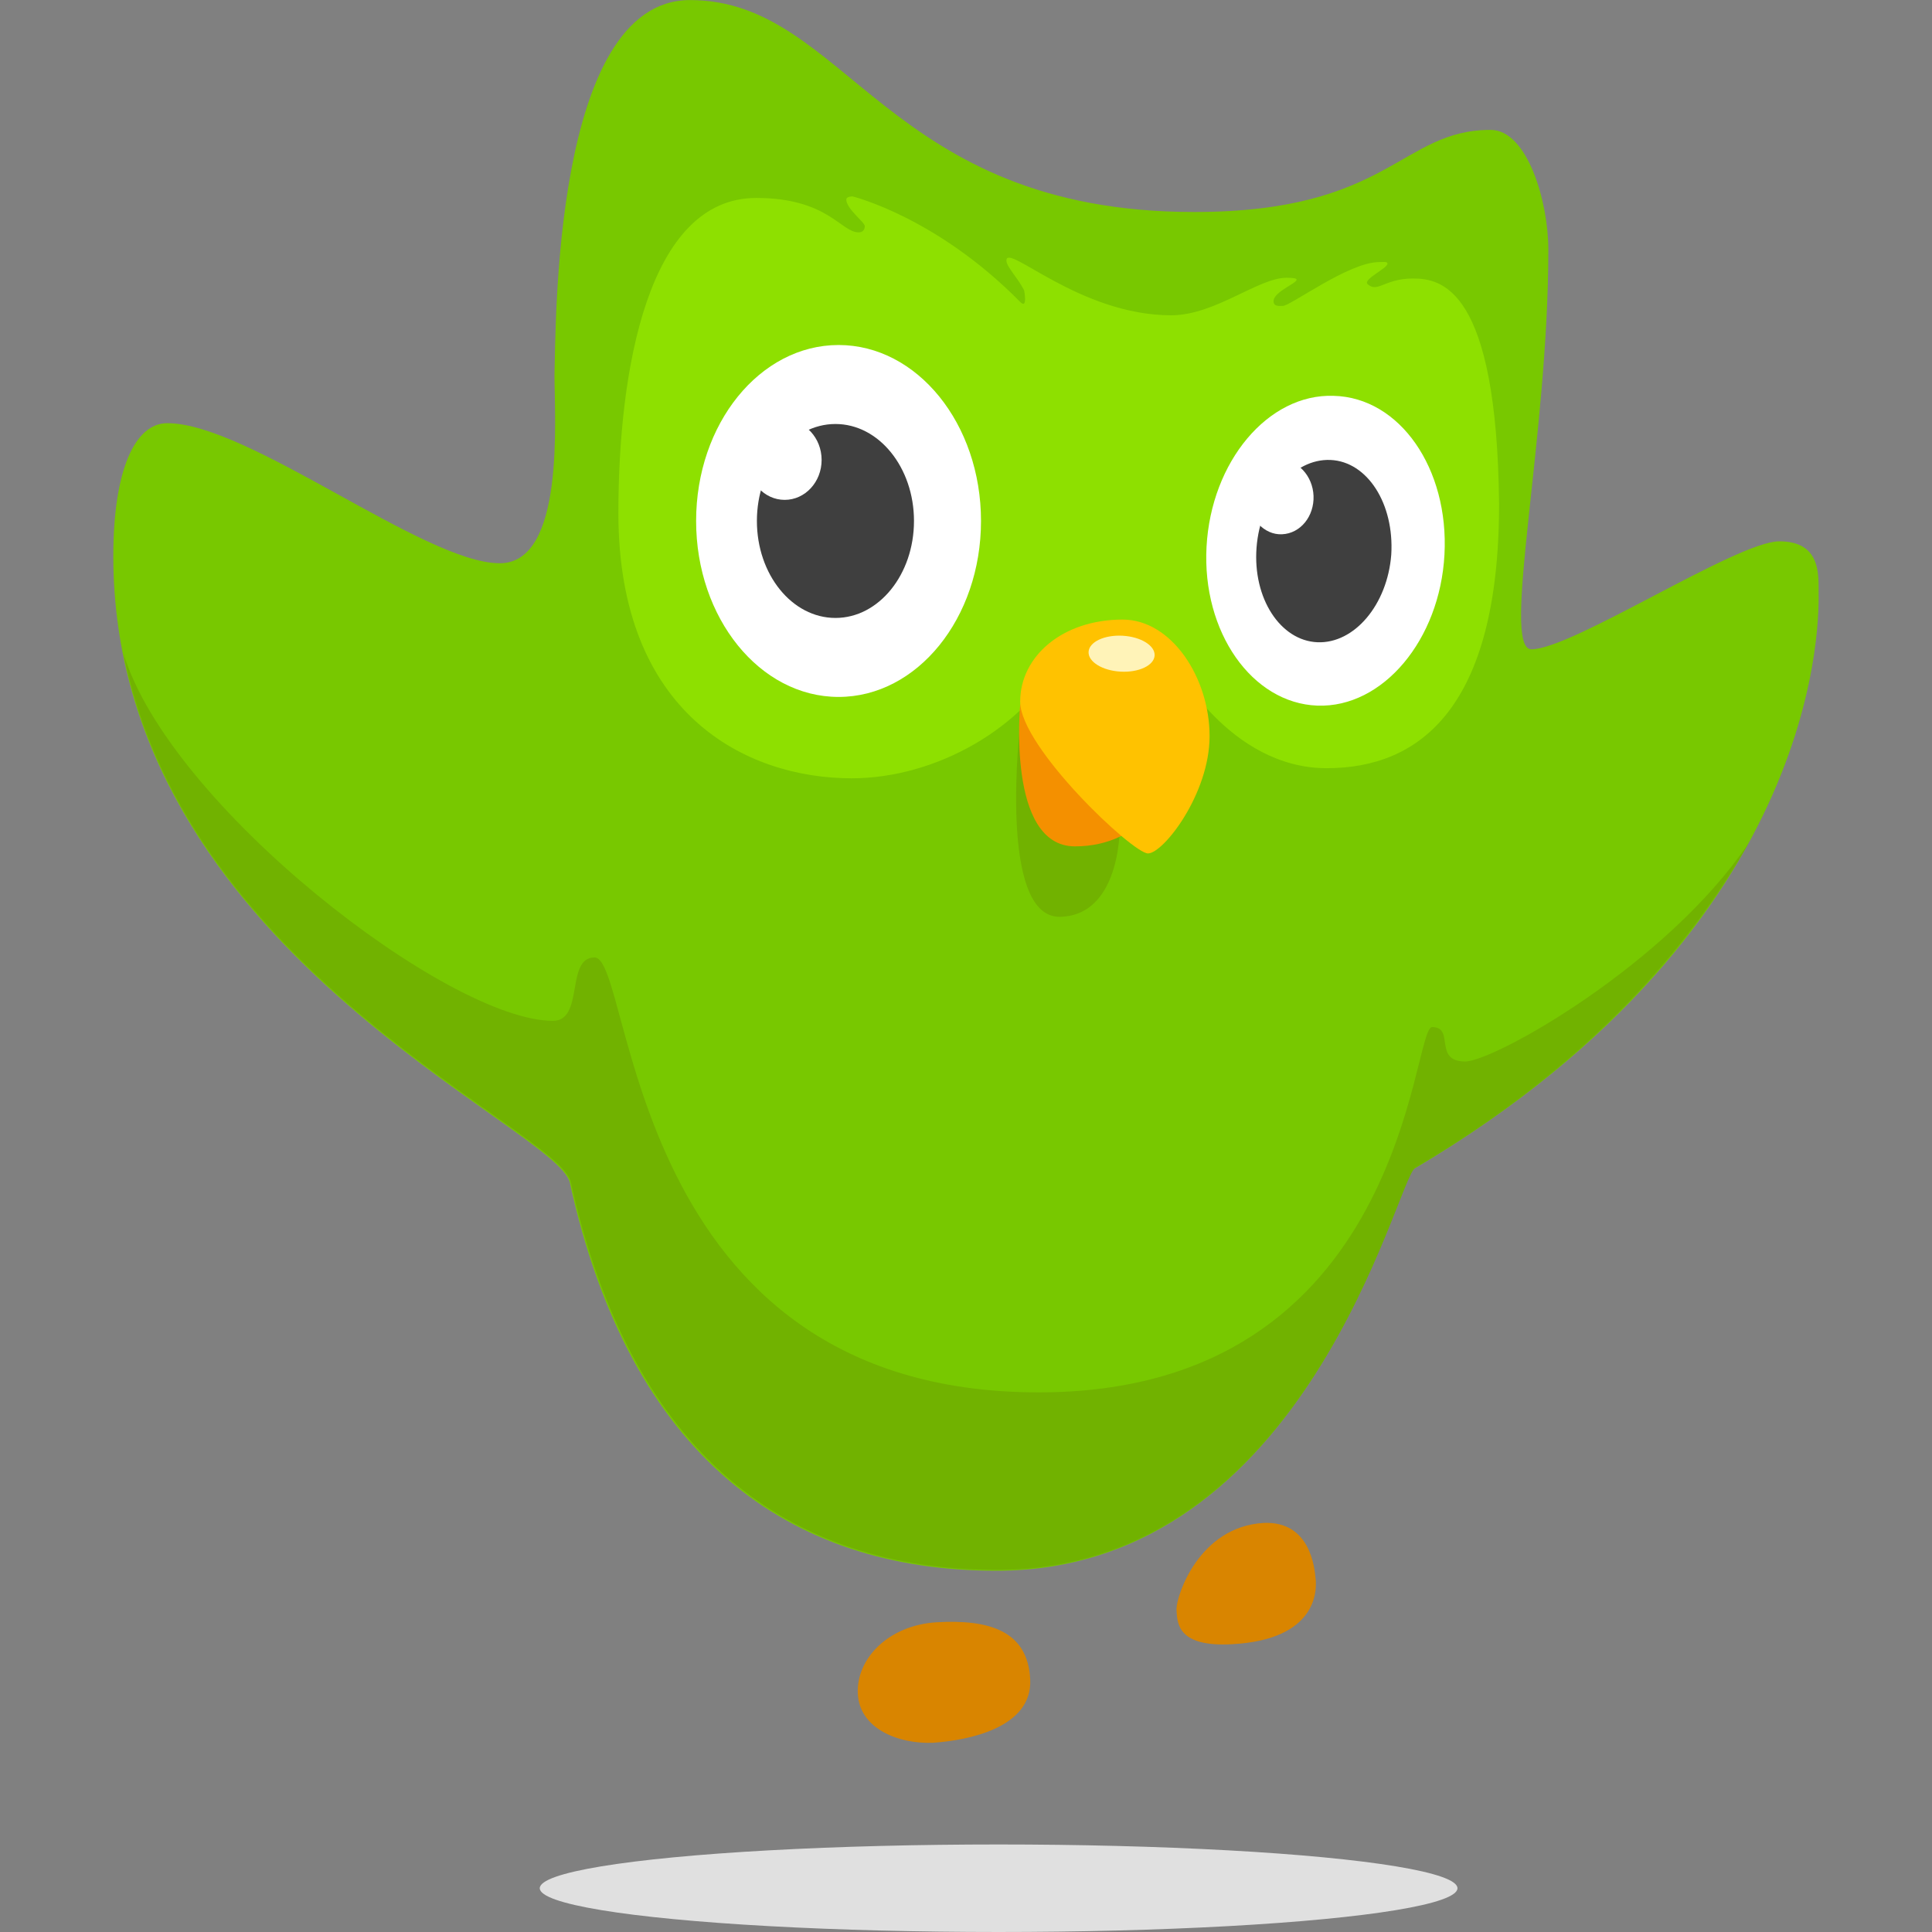
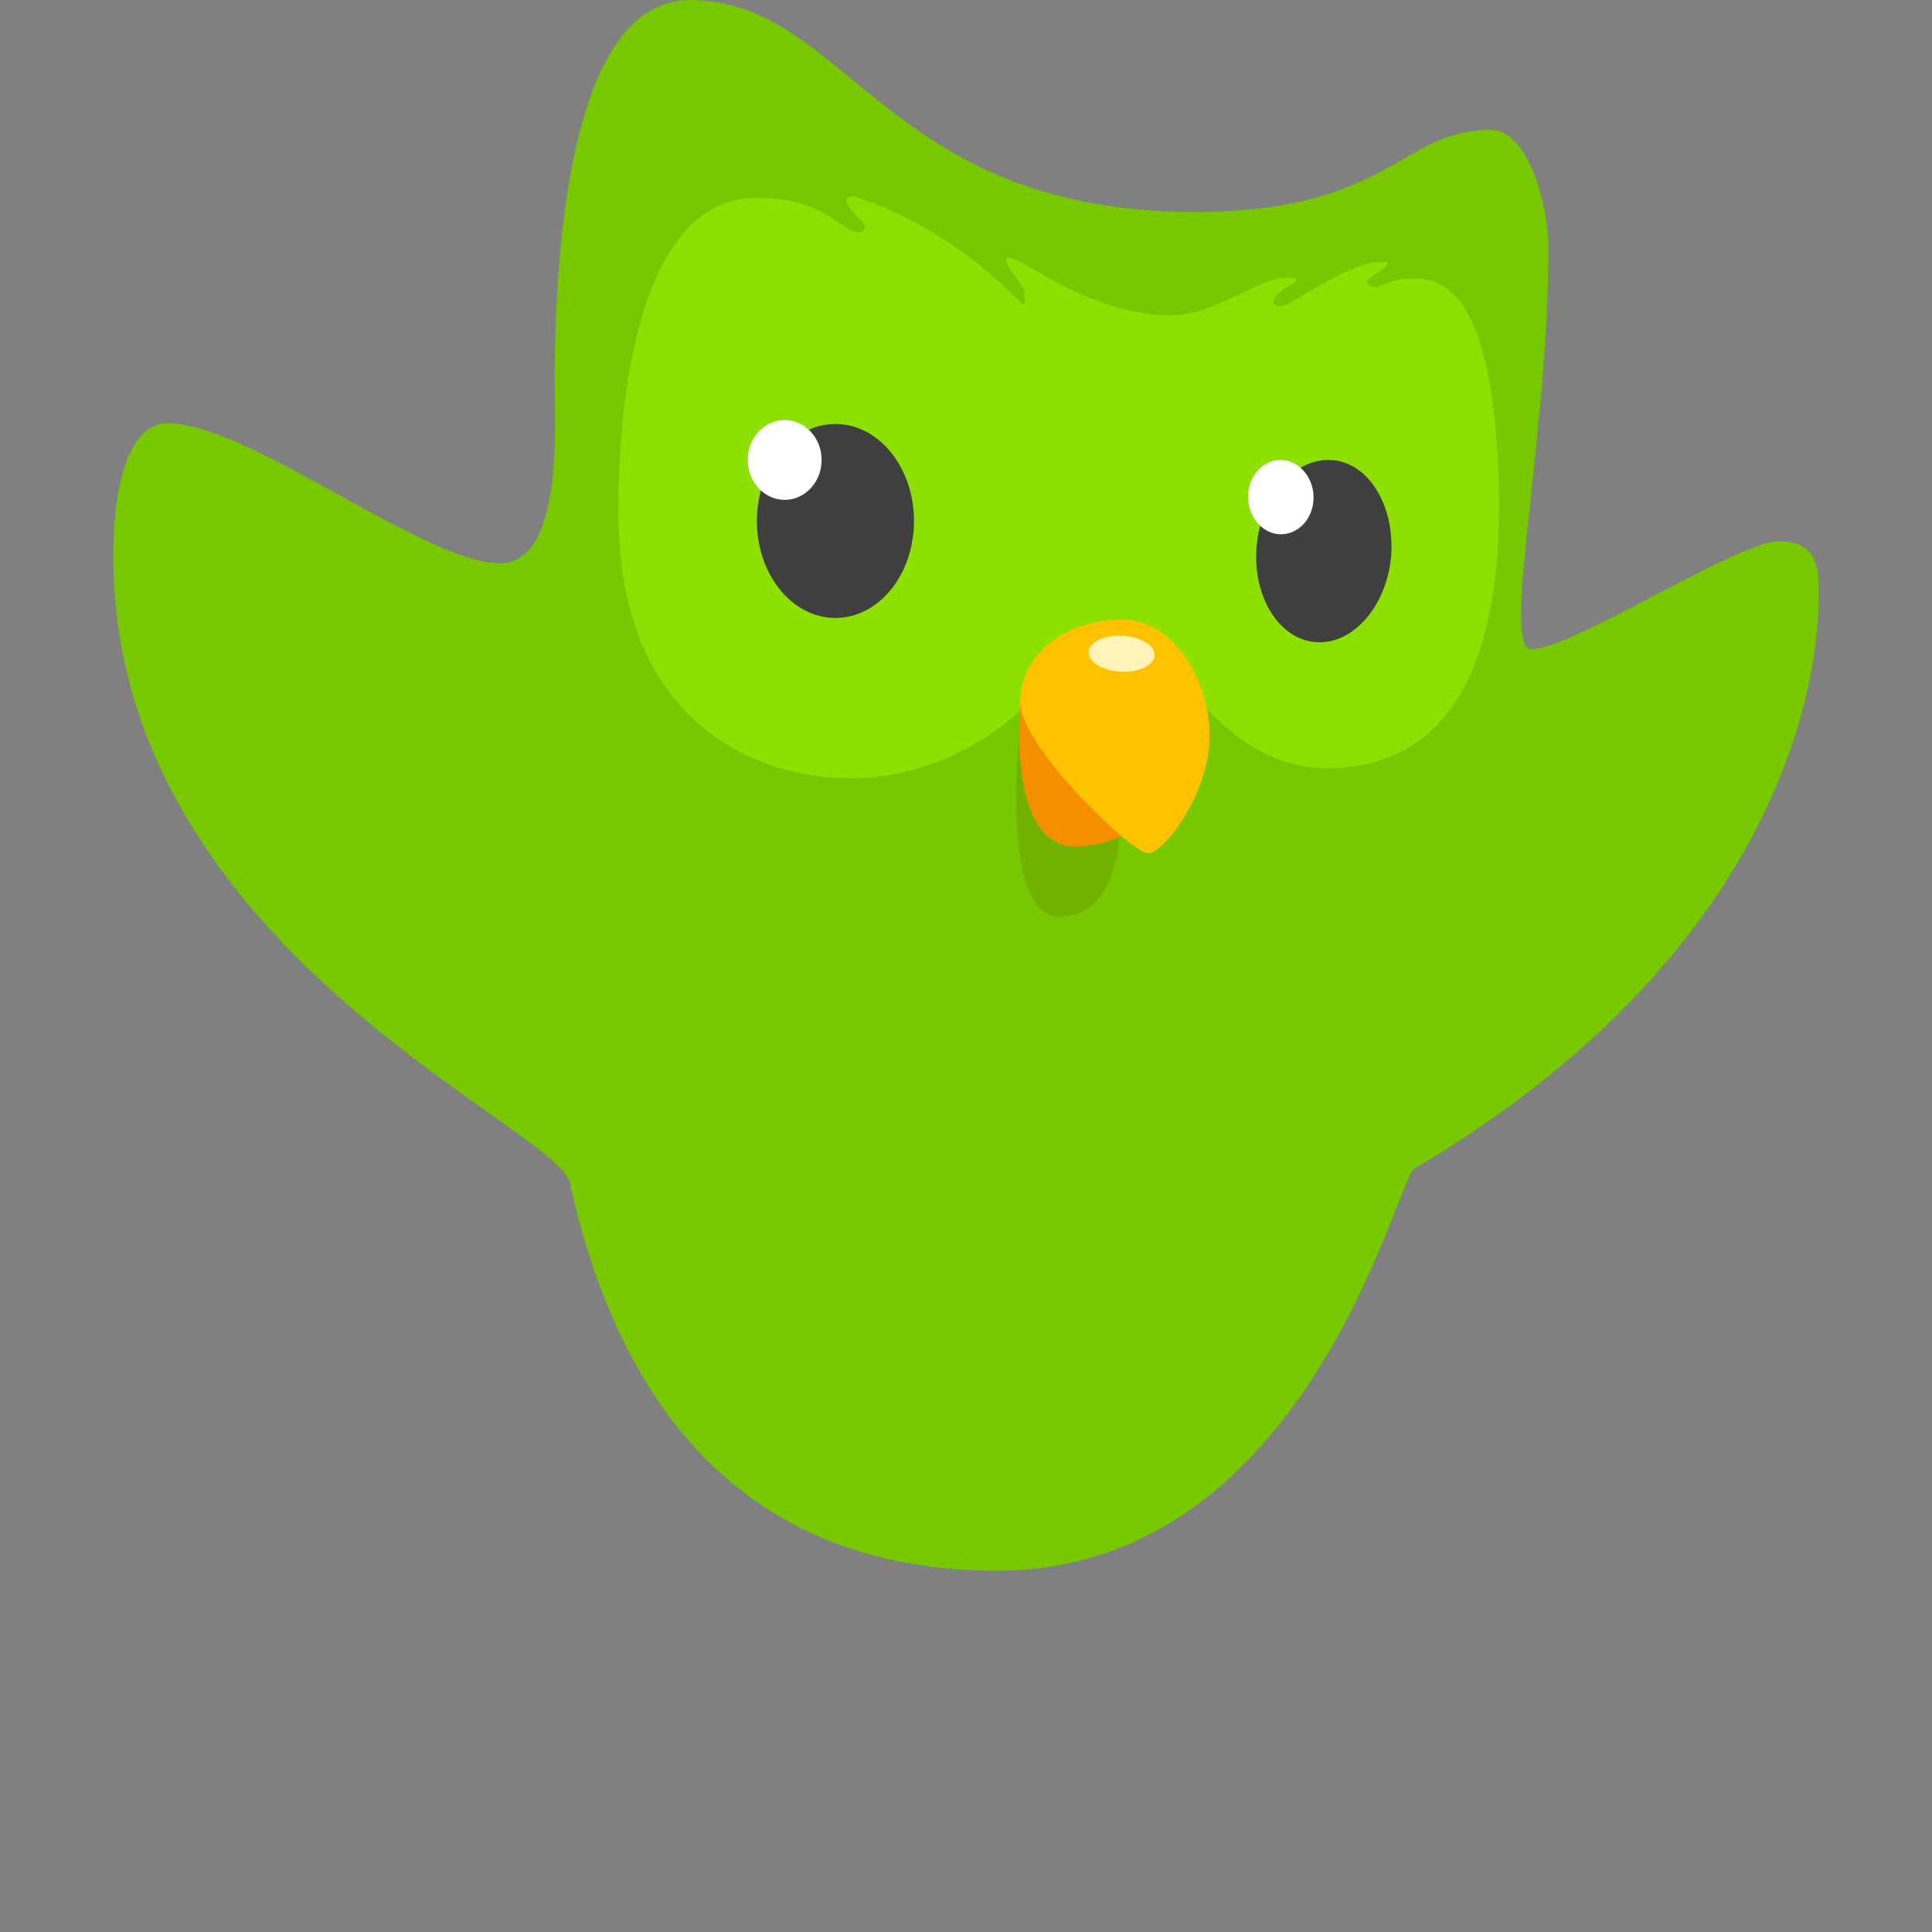
<svg xmlns="http://www.w3.org/2000/svg" width="26" height="26" viewBox="0 0 26 26" fill="none">
  <rect x="0" y="0" width="26" height="26" fill="#808080" stroke="none" />
  <path d="M9.285 0.001C11.399 0.001 11.906 2.853 16.071 2.853C18.703 2.853 18.848 1.748 20.06 1.748C20.557 1.748 20.837 2.717 20.837 3.359C20.837 5.895 20.195 8.738 20.609 8.738C21.158 8.738 23.375 7.285 23.945 7.285C24.494 7.285 24.474 7.717 24.474 7.959C24.474 8.201 24.639 12.411 19.034 15.727C18.786 15.874 17.605 21.138 13.409 21.138C10.611 21.138 8.477 19.601 7.669 15.916C7.503 15.159 1.525 12.759 1.525 7.485C1.525 6.327 1.815 5.695 2.251 5.695C3.349 5.695 5.711 7.58 6.726 7.58C7.607 7.58 7.462 5.632 7.462 5.043C7.483 4.443 7.431 0.001 9.285 0.001Z" fill="#78C800" />
  <path d="M19.014 3.748C18.631 3.748 18.538 3.948 18.403 3.822C18.341 3.759 18.672 3.611 18.672 3.548C18.672 3.517 18.62 3.527 18.558 3.527C18.154 3.527 17.367 4.117 17.263 4.117C17.212 4.117 17.139 4.127 17.139 4.053C17.139 3.885 17.698 3.738 17.315 3.738C16.932 3.738 16.352 4.243 15.761 4.243C14.528 4.243 13.544 3.264 13.544 3.506C13.544 3.59 13.689 3.727 13.782 3.906C13.782 3.906 13.834 4.169 13.73 4.064C12.601 2.917 11.472 2.643 11.472 2.643C11.472 2.643 11.389 2.643 11.389 2.685C11.389 2.811 11.638 2.99 11.638 3.043C11.638 3.095 11.607 3.127 11.555 3.127C11.316 3.127 11.14 2.664 10.177 2.664C8.716 2.664 8.322 4.99 8.322 6.906C8.322 9.611 10.042 10.474 11.461 10.474C12.591 10.474 13.793 9.801 14.3 8.811L15.802 8.927C15.802 8.927 16.538 10.338 17.854 10.338C19.097 10.338 20.174 9.538 20.174 6.78C20.143 3.874 19.398 3.748 19.014 3.748Z" fill="#8EE000" />
-   <ellipse cx="11.285" cy="7.011" rx="1.917" ry="2.368" fill="white" />
-   <path d="M19.439 7.464C19.377 8.611 18.61 9.527 17.729 9.496C16.849 9.464 16.175 8.506 16.237 7.359C16.299 6.211 17.066 5.296 17.947 5.327C18.838 5.348 19.501 6.306 19.439 7.464Z" fill="white" />
  <ellipse cx="11.243" cy="7.011" rx="1.057" ry="1.305" fill="#3F3F3F" />
  <ellipse cx="10.56" cy="6.19" rx="0.497" ry="0.537" fill="white" />
  <path d="M18.723 7.464C18.671 8.138 18.226 8.664 17.729 8.643C17.231 8.622 16.858 8.053 16.91 7.369C16.962 6.695 17.407 6.169 17.905 6.19C18.402 6.211 18.765 6.78 18.723 7.464Z" fill="#3F3F3F" />
  <path d="M13.73 9.738C13.73 9.738 13.419 12.359 14.269 12.338C15.108 12.316 15.077 11.064 15.067 11.053C15.067 11.043 13.73 9.738 13.73 9.738Z" fill="#71B200" />
  <path d="M17.677 6.674C17.687 6.948 17.501 7.18 17.252 7.19C17.014 7.201 16.807 6.98 16.796 6.706C16.786 6.432 16.972 6.201 17.221 6.19C17.459 6.18 17.667 6.401 17.677 6.674Z" fill="white" />
-   <path d="M23.531 11.348C22.422 12.99 20.102 14.285 19.718 14.285C19.283 14.285 19.584 13.822 19.273 13.822C18.993 13.822 18.941 18.738 13.979 18.738C8.405 18.738 8.529 12.885 8.001 12.885C7.607 12.885 7.866 13.738 7.441 13.738C6.032 13.738 2.282 10.843 1.66 8.79C2.53 13.159 7.524 15.211 7.68 15.906C8.498 19.59 10.622 21.127 13.419 21.127C17.605 21.127 18.796 15.864 19.045 15.716C21.366 14.348 22.733 12.759 23.531 11.348Z" fill="#71B200" />
  <path d="M13.73 9.474C13.73 9.474 13.544 11.39 14.466 11.39C15.388 11.39 15.844 10.622 15.844 9.938C15.844 9.253 13.73 9.474 13.73 9.474Z" fill="#F49000" />
  <path d="M15.107 8.338C15.771 8.338 16.278 9.127 16.278 9.906C16.278 10.685 15.656 11.485 15.449 11.485C15.242 11.485 13.729 10.053 13.729 9.443C13.729 8.832 14.299 8.338 15.107 8.338V8.338Z" fill="#FFC200" />
  <ellipse cx="15.094" cy="8.797" rx="0.445" ry="0.242" transform="rotate(-176.834 15.094 8.797)" fill="#FFF3B8" />
-   <path fill-rule="evenodd" clip-rule="evenodd" d="M17.705 21.249C17.692 21.102 17.635 20.466 17.004 20.495C16.133 20.548 15.833 21.474 15.833 21.653C15.833 21.661 15.834 21.67 15.834 21.679C15.843 21.854 15.859 22.167 16.579 22.127C17.733 22.066 17.712 21.394 17.708 21.285C17.708 21.28 17.708 21.277 17.708 21.274C17.707 21.27 17.706 21.261 17.705 21.249ZM13.864 22.601C13.833 21.948 13.315 21.79 12.601 21.832C11.948 21.874 11.523 22.327 11.544 22.79C11.564 23.264 12.093 23.474 12.559 23.453C13.025 23.422 13.896 23.253 13.864 22.601Z" fill="#D98500" />
-   <ellipse cx="13.439" cy="25.411" rx="6.175" ry="0.589" fill="#E0E0E0" />
</svg>